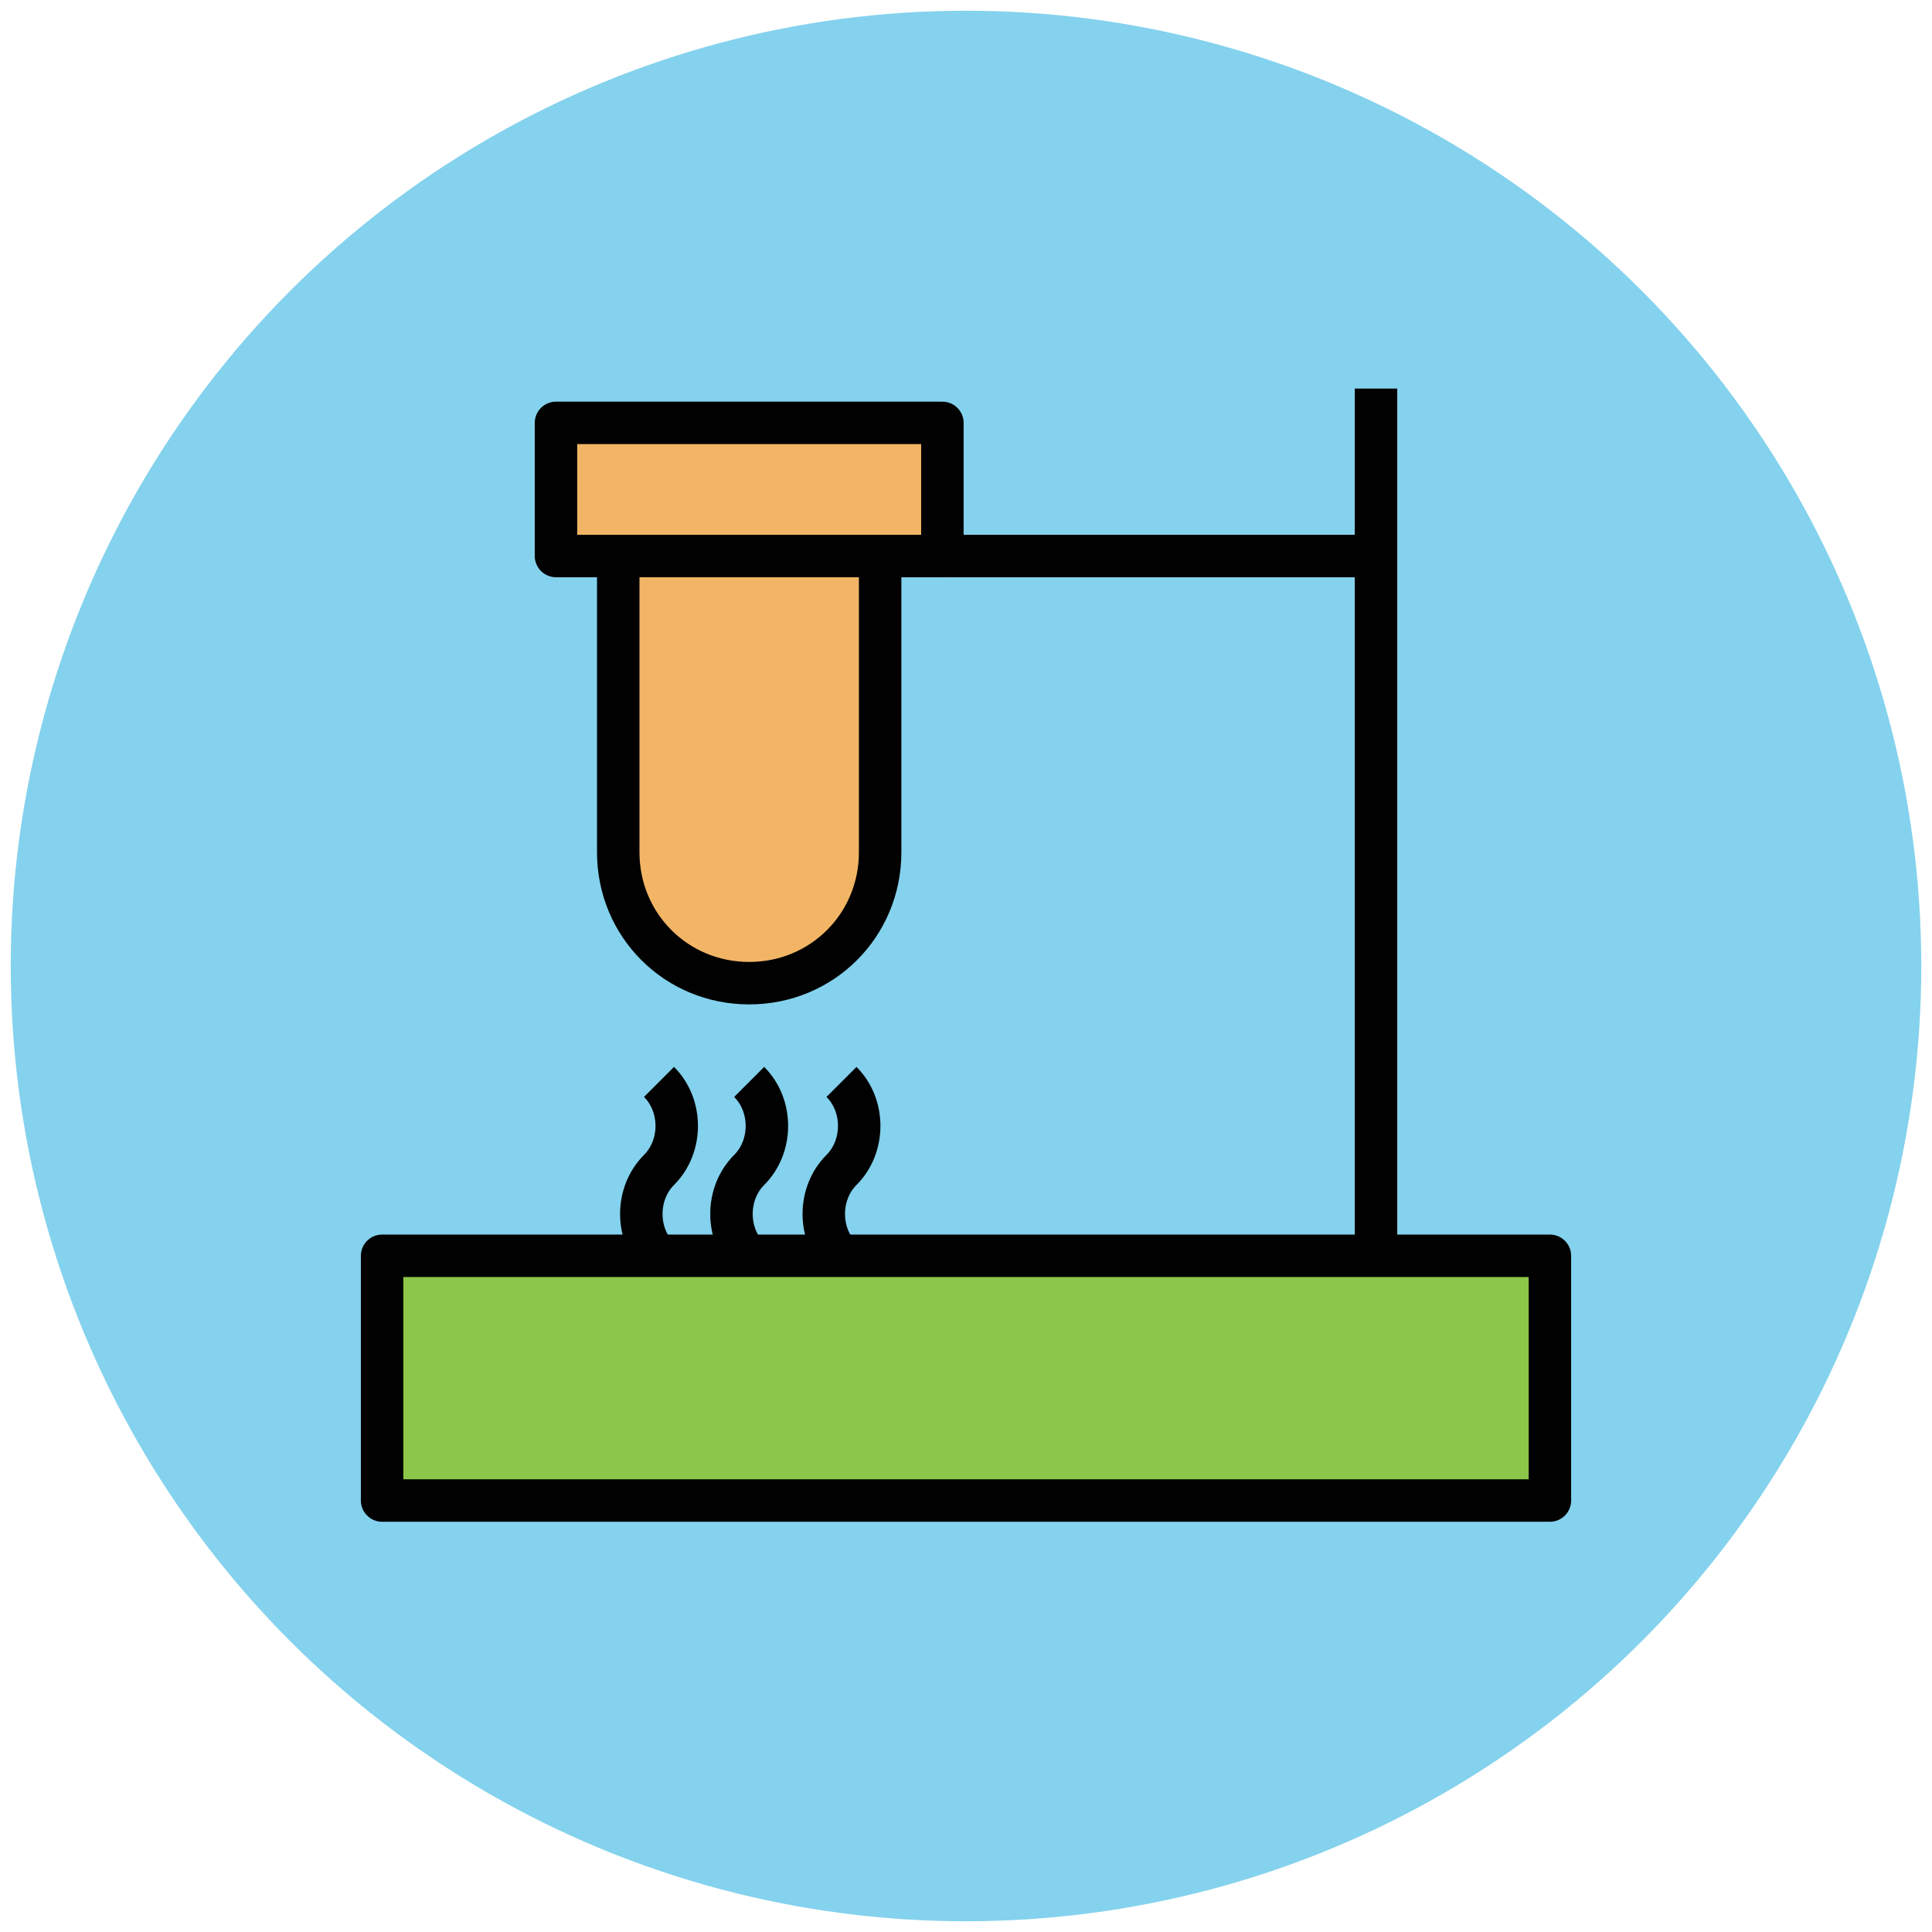
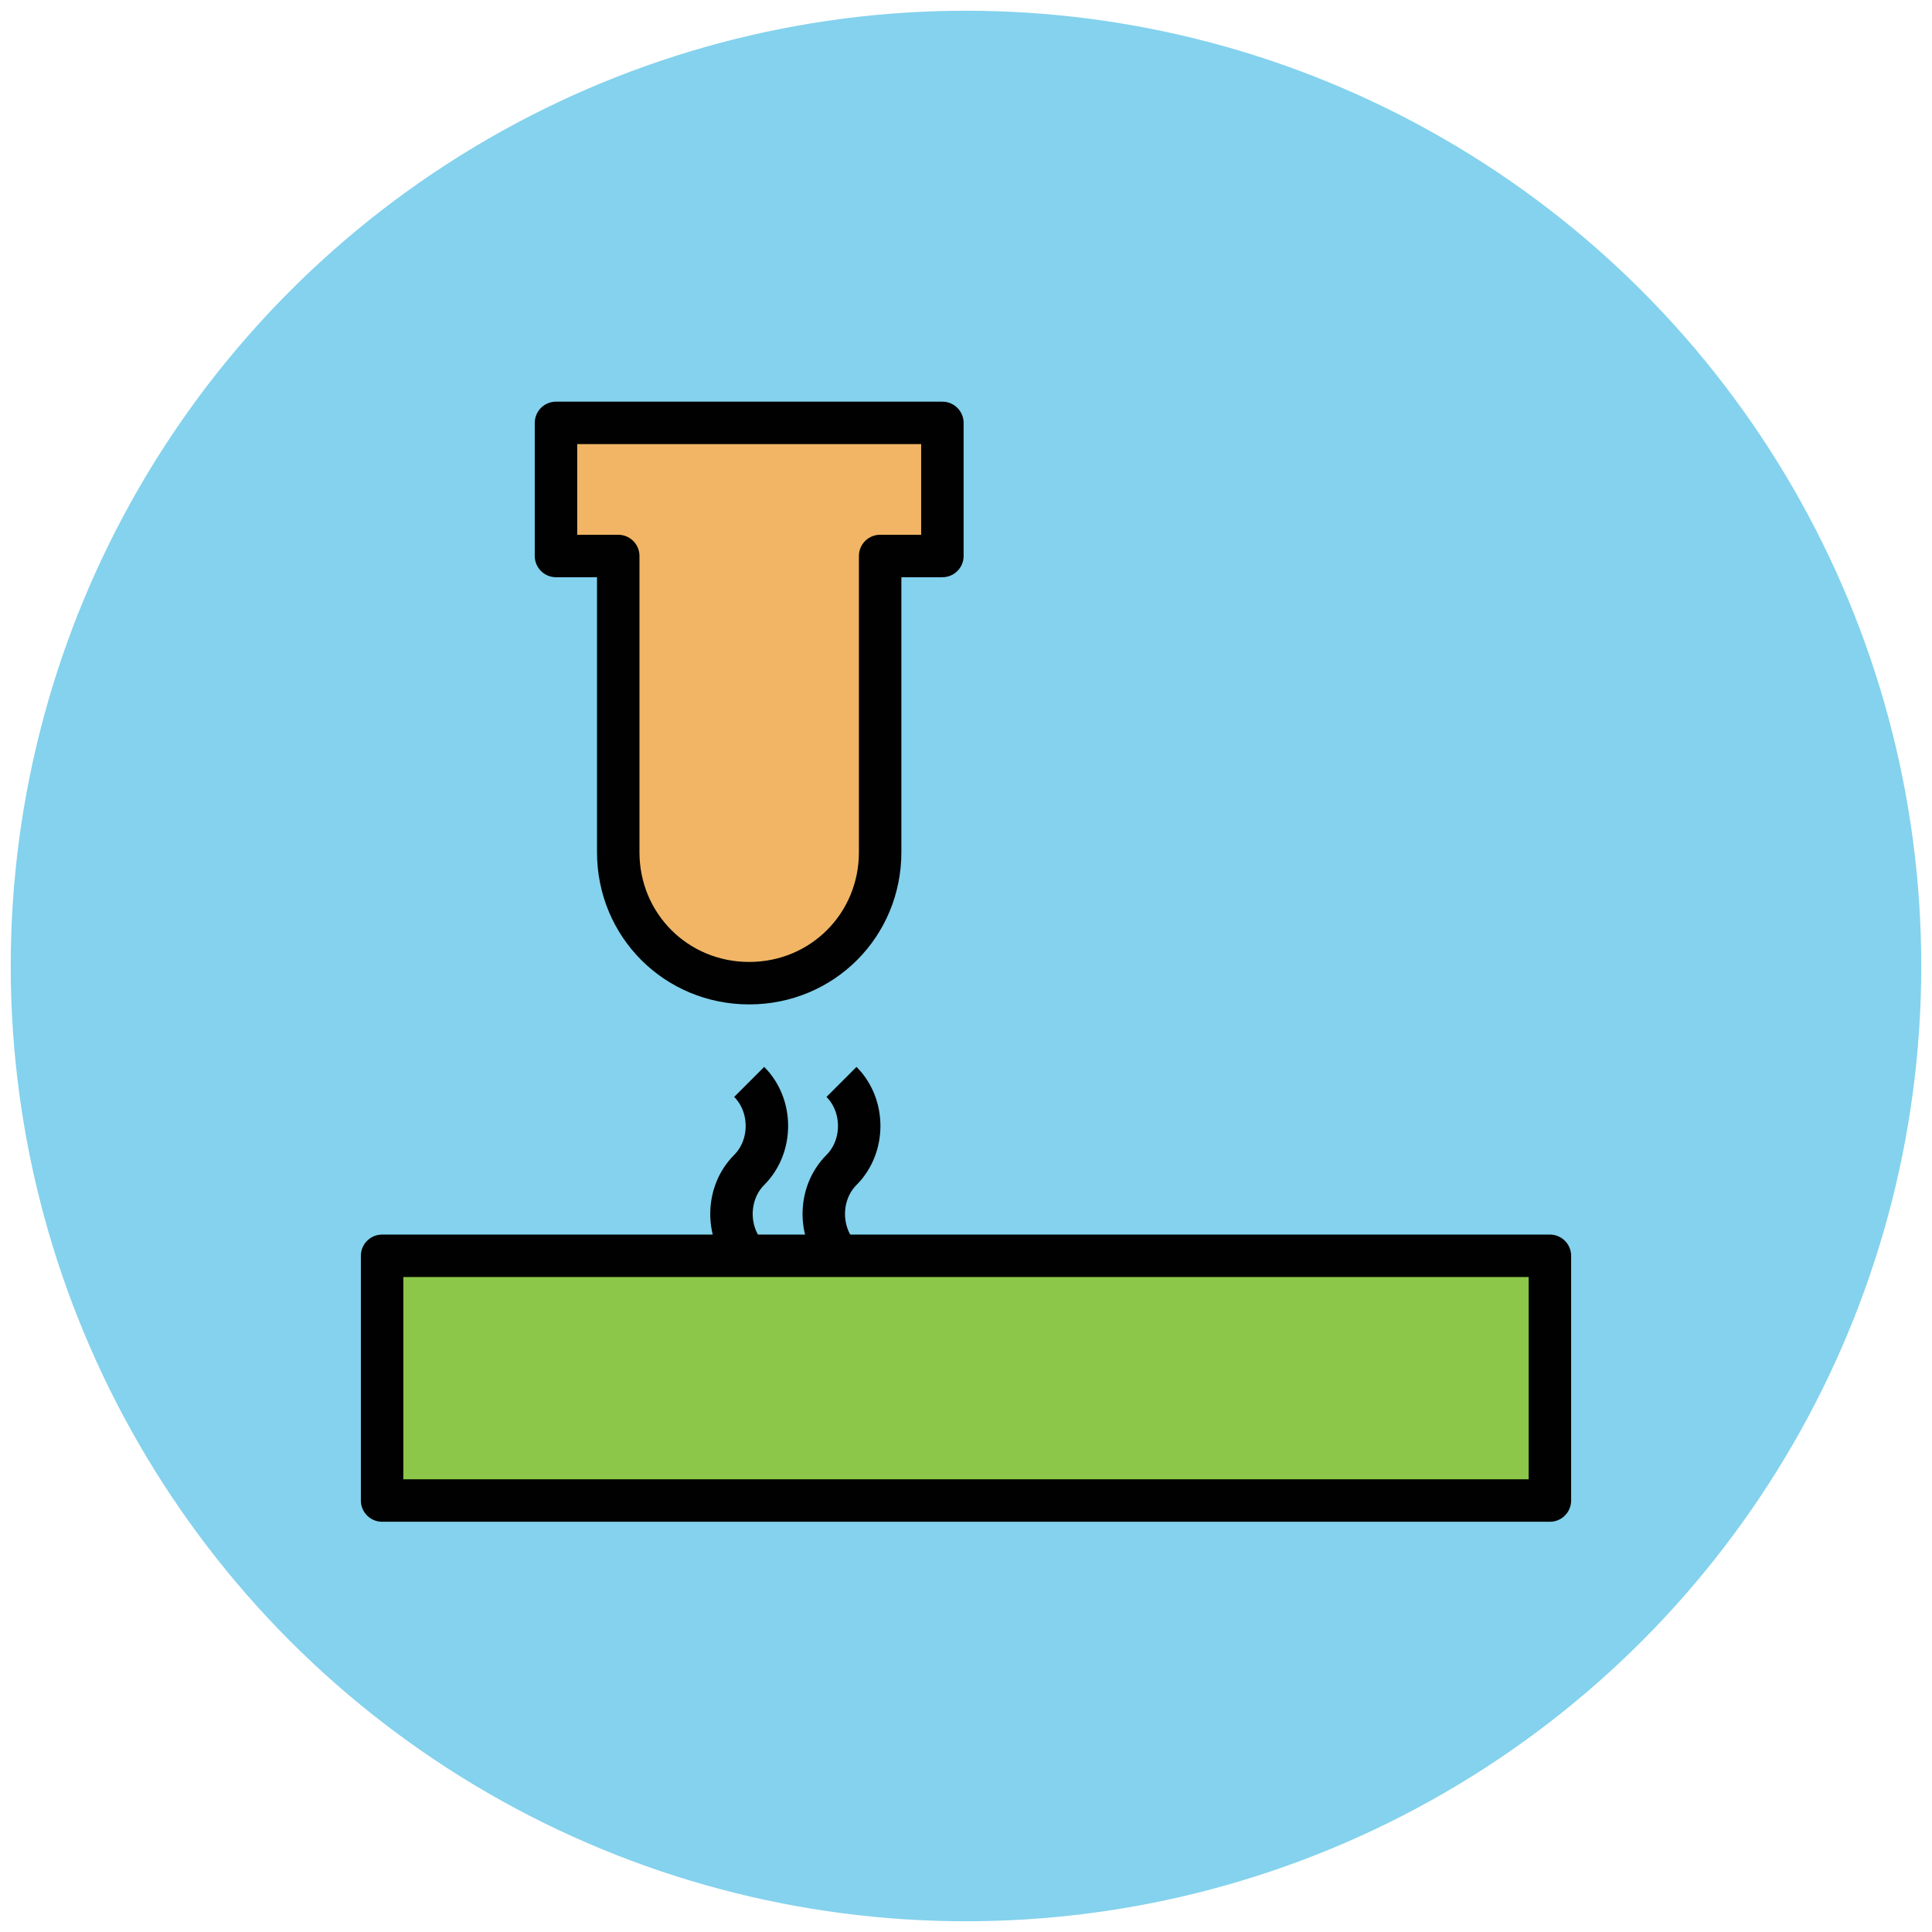
<svg xmlns="http://www.w3.org/2000/svg" version="1.1" id="Layer_1" x="0px" y="0px" viewBox="0 0 90 90" enable-background="new 0 0 90 90" xml:space="preserve">
  <g>
    <circle fill="#84D2ED" cx="45" cy="45" r="44.5" />
    <rect x="17.8" y="58.5" fill="#8CC749" stroke="#010101" stroke-width="1.978" stroke-linejoin="round" stroke-miterlimit="10" width="54.4" height="11.4" />
-     <line fill="#F1B565" stroke="#010101" stroke-width="1.978" stroke-linejoin="round" stroke-miterlimit="10" x1="64.1" y1="59.3" x2="64.1" y2="18.1" />
    <path fill="#F1B565" stroke="#010101" stroke-width="1.978" stroke-linejoin="round" stroke-miterlimit="10" d="M43.9,19.7h-18   v6.2h2.9v13.8c0,3.4,2.7,6.1,6.1,6.1c3.4,0,6.1-2.7,6.1-6.1V25.9h2.9V19.7z" />
-     <line fill="#F1B565" stroke="#010101" stroke-width="1.978" stroke-linejoin="round" stroke-miterlimit="10" x1="28.8" y1="25.9" x2="64.1" y2="25.9" />
    <g>
      <path fill="none" stroke="#010101" stroke-width="1.978" stroke-linejoin="round" stroke-miterlimit="10" d="M39.2,50.4    c1.1,1.1,1.1,3,0,4.1l0,0c-1.1,1.1-1.1,3,0,4.1" />
      <path fill="none" stroke="#010101" stroke-width="1.978" stroke-linejoin="round" stroke-miterlimit="10" d="M34.9,50.4    c1.1,1.1,1.1,3,0,4.1l0,0c-1.1,1.1-1.1,3,0,4.1" />
-       <path fill="none" stroke="#010101" stroke-width="1.978" stroke-linejoin="round" stroke-miterlimit="10" d="M30.7,50.4    c1.1,1.1,1.1,3,0,4.1l0,0c-1.1,1.1-1.1,3,0,4.1" />
    </g>
  </g>
</svg>